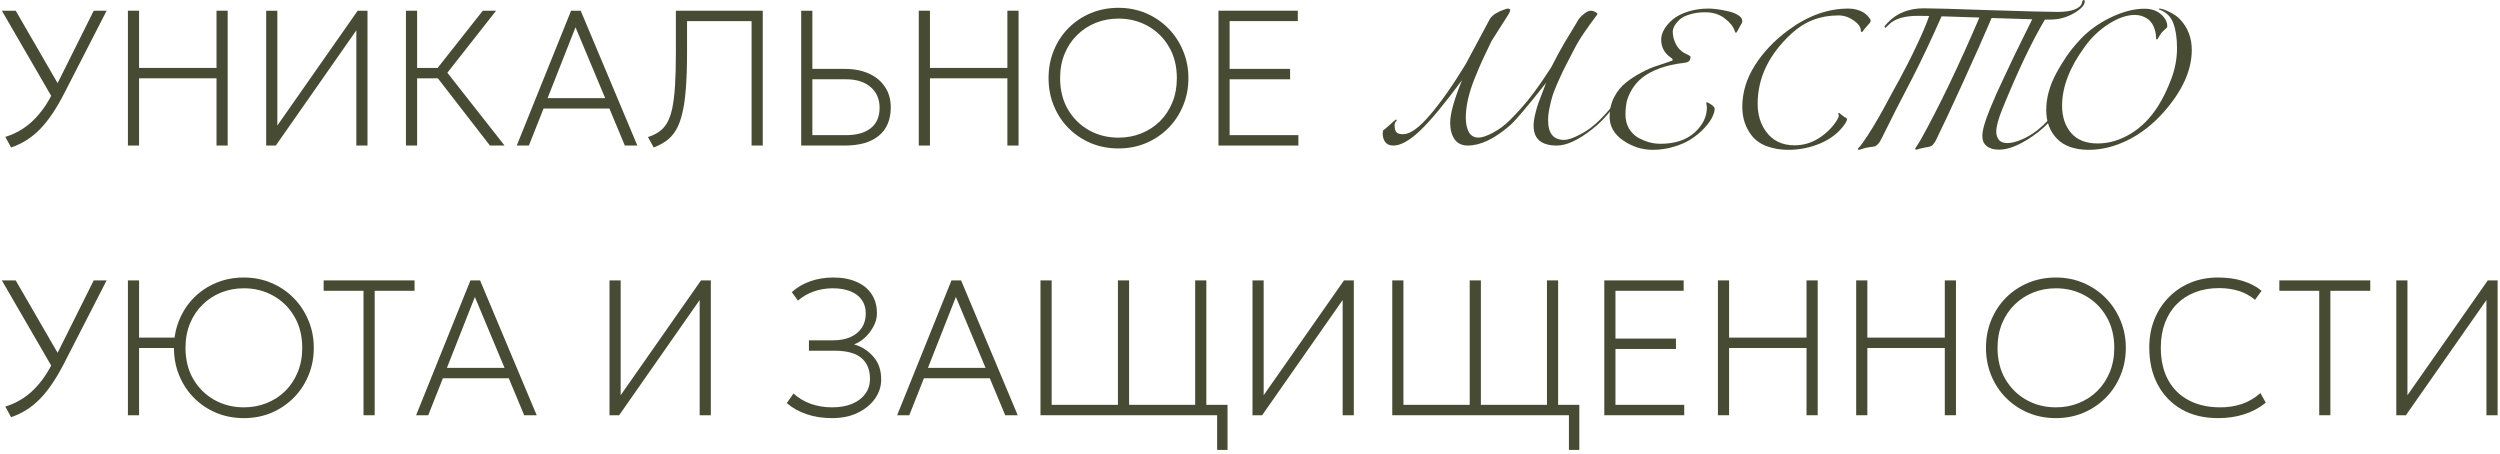
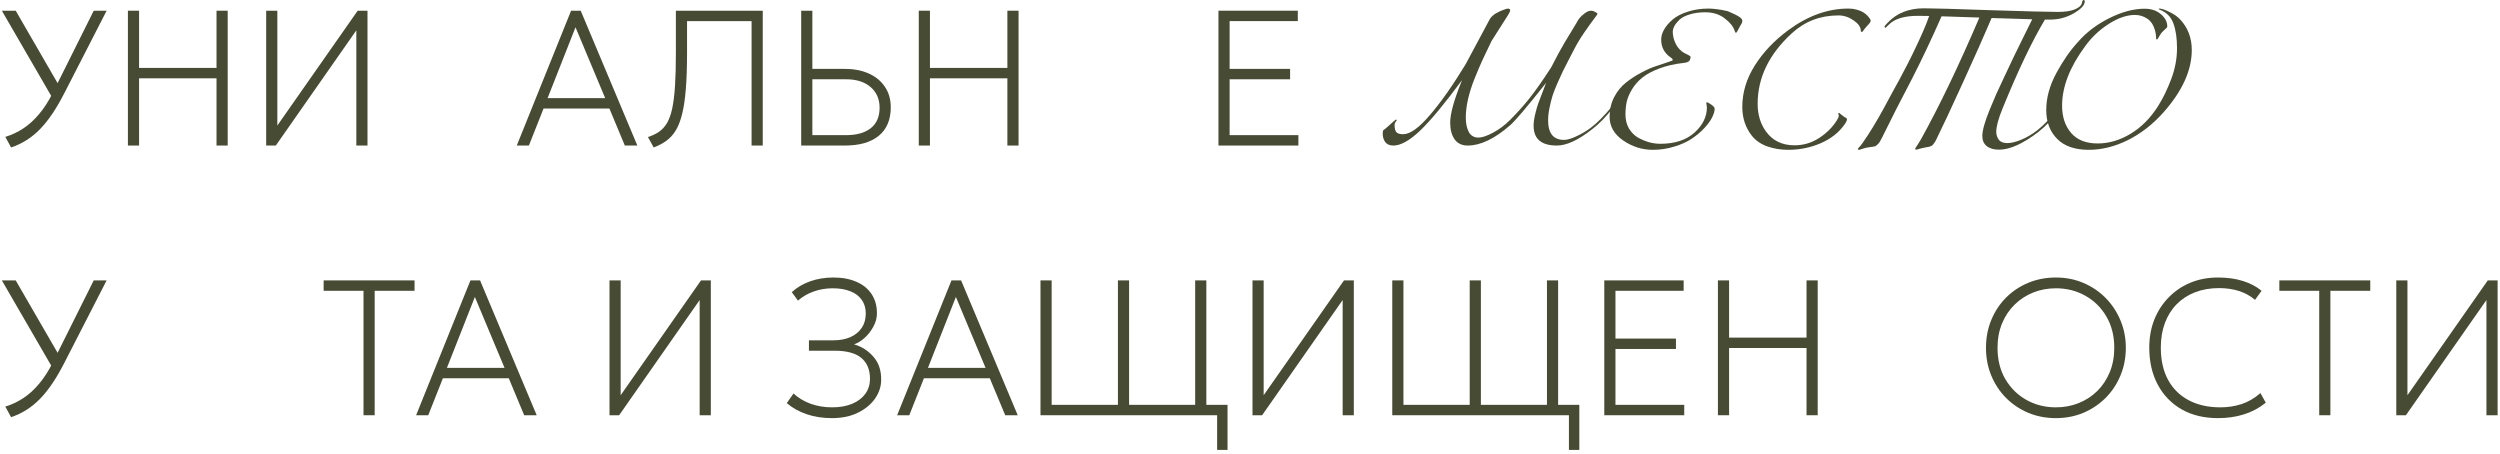
<svg xmlns="http://www.w3.org/2000/svg" width="584" height="106" viewBox="0 0 584 106" fill="none">
  <path d="M559.77 97V65.5H562.38V92.32L581.145 65.5H583.44V97H580.83V70.09L562.02 97H559.77Z" fill="#484B34" />
  <path d="M541.77 97V67.93H532.455V65.5H553.695V67.93H544.38V97H541.77Z" fill="#484B34" />
  <path d="M518.133 97.675C514.878 97.675 512.043 96.993 509.628 95.628C507.228 94.248 505.368 92.32 504.048 89.845C502.728 87.37 502.068 84.49 502.068 81.205C502.068 78.835 502.458 76.66 503.238 74.68C504.033 72.685 505.151 70.953 506.591 69.483C508.031 67.998 509.726 66.85 511.676 66.04C513.641 65.23 515.793 64.825 518.133 64.825C520.293 64.825 522.228 65.095 523.938 65.635C525.663 66.175 527.118 66.94 528.303 67.93L526.773 70.045C525.678 69.115 524.426 68.425 523.016 67.975C521.606 67.525 520.053 67.3 518.358 67.3C516.318 67.3 514.458 67.623 512.778 68.268C511.113 68.913 509.681 69.843 508.481 71.058C507.296 72.258 506.381 73.713 505.736 75.423C505.091 77.133 504.768 79.06 504.768 81.205C504.768 84.16 505.338 86.68 506.478 88.765C507.618 90.835 509.231 92.418 511.316 93.513C513.401 94.608 515.853 95.155 518.673 95.155C520.428 95.155 522.086 94.9 523.646 94.39C525.221 93.865 526.683 93.01 528.033 91.825L529.293 94.075C527.703 95.335 525.978 96.25 524.118 96.82C522.273 97.39 520.278 97.675 518.133 97.675Z" fill="#484B34" />
  <path d="M480.259 97.675C477.949 97.675 475.796 97.263 473.801 96.438C471.821 95.598 470.089 94.435 468.604 92.95C467.134 91.465 465.986 89.725 465.161 87.73C464.336 85.735 463.924 83.575 463.924 81.25C463.924 78.91 464.336 76.743 465.161 74.748C465.986 72.753 467.134 71.013 468.604 69.528C470.089 68.043 471.821 66.888 473.801 66.063C475.796 65.238 477.949 64.825 480.259 64.825C482.554 64.825 484.691 65.245 486.671 66.085C488.651 66.925 490.384 68.095 491.869 69.595C493.354 71.095 494.509 72.843 495.334 74.838C496.174 76.818 496.594 78.955 496.594 81.25C496.594 83.575 496.174 85.735 495.334 87.73C494.509 89.725 493.354 91.465 491.869 92.95C490.384 94.435 488.651 95.598 486.671 96.438C484.691 97.263 482.554 97.675 480.259 97.675ZM480.259 95.155C482.149 95.155 483.919 94.825 485.569 94.165C487.219 93.505 488.666 92.568 489.911 91.353C491.156 90.123 492.131 88.653 492.836 86.943C493.541 85.233 493.894 83.335 493.894 81.25C493.894 78.46 493.279 76.023 492.049 73.938C490.834 71.853 489.191 70.233 487.121 69.078C485.066 67.923 482.779 67.345 480.259 67.345C478.369 67.345 476.599 67.675 474.949 68.335C473.299 68.995 471.851 69.94 470.606 71.17C469.361 72.385 468.386 73.848 467.681 75.558C466.976 77.253 466.624 79.15 466.624 81.25C466.624 84.04 467.231 86.478 468.446 88.563C469.676 90.648 471.319 92.268 473.374 93.423C475.444 94.578 477.739 95.155 480.259 95.155Z" fill="#484B34" />
-   <path d="M433.604 97V65.5H436.214V78.865H454.304V65.5H456.914V97H454.304V81.295H436.214V97H433.604Z" fill="#484B34" />
  <path d="M401.305 97V65.5H403.915V78.865H422.005V65.5H424.615V97H422.005V81.295H403.915V97H401.305Z" fill="#484B34" />
  <path d="M374.762 97V65.5H393.302V67.93H377.372V79.09H391.502V81.52H377.372V94.57H393.437V97H374.762Z" fill="#484B34" />
  <path d="M366.499 105.1V97H362.899V94.57H368.929V105.1H366.499ZM325.234 97V65.5H327.844V94.57H343.324V65.5H345.934V94.57H361.369V65.5H363.979V97H325.234Z" fill="#484B34" />
  <path d="M292.582 97V65.5H295.192V92.32L313.957 65.5H316.252V97H313.642V70.09L294.832 97H292.582Z" fill="#484B34" />
  <path d="M284.322 105.1V97H280.722V94.57H286.752V105.1H284.322ZM243.057 97V65.5H245.667V94.57H261.147V65.5H263.757V94.57H279.192V65.5H281.802V97H243.057Z" fill="#484B34" />
  <path d="M209.572 97L222.262 65.5H224.512L237.742 97H234.817L231.217 88.36H215.827L212.407 97H209.572ZM216.772 85.93H230.227L223.297 69.37L216.772 85.93Z" fill="#484B34" />
  <path d="M194.368 97.675C192.208 97.675 190.22 97.368 188.405 96.753C186.59 96.123 185.053 95.26 183.793 94.165L185.368 91.915C186.433 92.92 187.745 93.715 189.305 94.3C190.88 94.87 192.568 95.155 194.368 95.155C196.183 95.155 197.75 94.878 199.07 94.323C200.39 93.768 201.41 92.995 202.13 92.005C202.85 91.015 203.218 89.86 203.233 88.54C203.233 86.38 202.558 84.738 201.208 83.613C199.873 82.488 197.773 81.925 194.908 81.925H188.968V79.495H194.683C196.198 79.495 197.518 79.248 198.643 78.753C199.783 78.243 200.668 77.523 201.298 76.593C201.928 75.663 202.243 74.545 202.243 73.24C202.243 71.98 201.928 70.915 201.298 70.045C200.683 69.16 199.798 68.493 198.643 68.043C197.488 67.578 196.123 67.345 194.548 67.345C192.958 67.345 191.473 67.593 190.093 68.088C188.713 68.568 187.483 69.28 186.403 70.225L184.963 68.245C186.178 67.135 187.618 66.288 189.283 65.703C190.948 65.118 192.748 64.825 194.683 64.825C196.768 64.825 198.568 65.163 200.083 65.838C201.613 66.498 202.79 67.458 203.615 68.718C204.44 69.963 204.853 71.455 204.853 73.195C204.853 74.26 204.575 75.295 204.02 76.3C203.48 77.305 202.798 78.183 201.973 78.933C201.148 79.668 200.323 80.17 199.498 80.44C201.253 80.935 202.753 81.888 203.998 83.298C205.258 84.708 205.873 86.53 205.843 88.765C205.828 90.325 205.34 91.788 204.38 93.153C203.42 94.503 202.078 95.598 200.353 96.438C198.643 97.263 196.648 97.675 194.368 97.675Z" fill="#484B34" />
  <path d="M142.379 97V65.5H144.989V92.32L163.754 65.5H166.049V97H163.439V70.09L144.629 97H142.379Z" fill="#484B34" />
  <path d="M97.203 97L109.893 65.5H112.143L125.373 97H122.448L118.848 88.36H103.458L100.038 97H97.203ZM104.403 85.93H117.858L110.928 69.37L104.403 85.93Z" fill="#484B34" />
  <path d="M84.915 97V67.93H75.6V65.5H96.84V67.93H87.525V97H84.915Z" fill="#484B34" />
-   <path d="M29.879 97V65.5H32.489V78.865H42.074V81.295H32.489V97H29.879ZM56.969 97.675C54.659 97.675 52.506 97.263 50.511 96.438C48.531 95.598 46.799 94.435 45.314 92.95C43.844 91.465 42.696 89.725 41.871 87.73C41.046 85.735 40.634 83.575 40.634 81.25C40.634 78.91 41.046 76.743 41.871 74.748C42.696 72.753 43.844 71.013 45.314 69.528C46.799 68.043 48.531 66.888 50.511 66.063C52.506 65.238 54.659 64.825 56.969 64.825C59.264 64.825 61.401 65.245 63.381 66.085C65.361 66.925 67.094 68.095 68.579 69.595C70.064 71.095 71.219 72.843 72.044 74.838C72.884 76.818 73.304 78.955 73.304 81.25C73.304 83.575 72.884 85.735 72.044 87.73C71.219 89.725 70.064 91.465 68.579 92.95C67.094 94.435 65.361 95.598 63.381 96.438C61.401 97.263 59.264 97.675 56.969 97.675ZM56.969 95.155C58.859 95.155 60.629 94.825 62.279 94.165C63.929 93.505 65.376 92.568 66.621 91.353C67.866 90.123 68.841 88.653 69.546 86.943C70.251 85.233 70.604 83.335 70.604 81.25C70.604 78.46 69.989 76.023 68.759 73.938C67.544 71.853 65.901 70.233 63.831 69.078C61.776 67.923 59.489 67.345 56.969 67.345C55.079 67.345 53.309 67.675 51.659 68.335C50.009 68.995 48.561 69.94 47.316 71.17C46.071 72.385 45.096 73.848 44.391 75.558C43.686 77.253 43.334 79.15 43.334 81.25C43.334 84.04 43.941 86.478 45.156 88.563C46.386 90.648 48.029 92.268 50.084 93.423C52.154 94.578 54.449 95.155 56.969 95.155Z" fill="#484B34" />
  <path d="M2.59 97.45L1.24 94.975C2.725 94.525 4.127 93.865 5.447 92.995C6.767 92.125 7.997 91.007 9.137 89.642C10.292 88.278 11.35 86.635 12.31 84.715L21.895 65.5H24.91L15.1 84.625C14.17 86.455 13.232 88.075 12.287 89.485C11.357 90.88 10.39 92.095 9.385 93.13C8.38 94.165 7.315 95.035 6.19 95.74C5.08 96.445 3.88 97.015 2.59 97.45ZM12.265 85.93L0.43 65.5H3.67L13.975 83.32L12.265 85.93Z" fill="#484B34" />
  <path d="M512 11.693C512 16.437 509.775 21.314 505.325 26.323C502.855 29.082 500.092 31.224 497.036 32.749C493.979 34.25 490.947 35 487.94 35C484.688 35 482.218 34.141 480.531 32.422C478.844 30.704 478 28.465 478 25.706C478 22.875 478.782 20.007 480.347 17.102C481.912 14.198 483.612 11.754 485.446 9.769C487.353 7.567 489.773 5.727 492.708 4.251C495.666 2.774 498.417 2.036 500.96 2.036C502.525 2.036 503.796 2.46 504.775 3.307C505.777 4.154 506.278 5.11 506.278 6.175C506.278 6.296 506.217 6.417 506.095 6.538C505.997 6.635 505.838 6.78 505.618 6.974C505.398 7.167 505.202 7.361 505.031 7.554C504.86 7.748 504.689 7.99 504.518 8.281C504.347 8.571 504.212 8.801 504.114 8.97C504.017 9.14 503.931 9.224 503.858 9.224C503.735 9.224 503.674 9.14 503.674 8.97C503.674 8.365 503.589 7.748 503.417 7.119C503.051 5.812 502.427 4.88 501.547 4.323C500.667 3.767 499.725 3.488 498.723 3.488C496.84 3.488 494.798 4.19 492.598 5.594C490.397 6.998 488.539 8.765 487.023 10.894C483.477 15.711 481.704 20.309 481.704 24.69C481.704 27.304 482.414 29.433 483.832 31.079C485.25 32.701 487.304 33.512 489.994 33.512C492.634 33.512 495.202 32.761 497.696 31.261C500.214 29.736 502.354 27.582 504.114 24.799C505.264 22.983 506.291 20.878 507.195 18.482C508.1 16.086 508.552 13.666 508.552 11.221C508.552 8.946 508.271 7.034 507.709 5.485C507.146 3.936 506.095 2.871 504.554 2.29C504.359 2.218 504.261 2.145 504.261 2.073C504.261 2.024 504.31 2 504.408 2C504.946 2 505.74 2.266 506.792 2.799C507.843 3.307 508.662 3.876 509.249 4.505C511.083 6.441 512 8.837 512 11.693Z" fill="#484B34" />
  <path d="M449.422 1.94C451.474 1.94 456.663 2.087 464.989 2.38C473.316 2.648 478.565 2.782 480.737 2.782C482.378 2.782 483.694 2.587 484.683 2.197C485.673 1.782 486.228 1.269 486.348 0.659C486.421 0.22 486.541 0 486.71 0C486.903 0 487 0.11 487 0.329C487 1.184 486.143 2.111 484.43 3.112C482.74 4.088 480.906 4.576 478.927 4.576H477.696C474.703 9.58 471.409 16.487 467.813 25.298C466.823 27.714 466.329 29.545 466.329 30.79C466.329 31.473 466.522 32.083 466.908 32.62C467.294 33.157 467.97 33.426 468.935 33.426C469.78 33.426 470.842 33.169 472.121 32.657C473.424 32.12 474.691 31.375 475.922 30.424C477.418 29.252 479.06 27.544 480.846 25.298C480.942 25.152 481.039 25.078 481.135 25.078C481.232 25.078 481.28 25.127 481.28 25.225C481.28 25.274 481.256 25.347 481.208 25.445C479.566 27.69 477.901 29.472 476.212 30.79C472.592 33.572 469.514 34.963 466.98 34.963C465.749 34.963 464.784 34.683 464.084 34.121C463.408 33.56 463.07 32.779 463.07 31.778C463.07 30.485 463.638 28.447 464.772 25.664C465.255 24.468 465.786 23.211 466.365 21.893C466.968 20.551 467.68 19.026 468.501 17.317C469.321 15.584 469.961 14.229 470.419 13.253C470.902 12.277 471.674 10.703 472.736 8.53C473.822 6.358 474.486 5.016 474.727 4.503C473.666 4.479 470.504 4.381 465.242 4.21C463.505 8.286 461.248 13.363 458.473 19.44C455.697 25.518 453.634 29.923 452.282 32.657C452.137 32.95 451.992 33.194 451.848 33.389C451.703 33.584 451.582 33.743 451.486 33.865C451.389 33.987 451.232 34.085 451.015 34.158C450.822 34.231 450.665 34.28 450.544 34.304C450.448 34.329 450.243 34.365 449.929 34.414C449.615 34.487 449.374 34.536 449.205 34.561C448.939 34.609 448.686 34.67 448.445 34.744C448.227 34.817 448.059 34.866 447.938 34.89C447.817 34.939 447.721 34.963 447.648 34.963C447.479 34.963 447.395 34.89 447.395 34.744C447.395 34.67 447.455 34.548 447.576 34.378C447.696 34.207 447.865 33.95 448.083 33.609C448.324 33.243 448.541 32.889 448.734 32.547C453.03 24.81 457.58 15.328 462.383 4.1C457.99 3.954 455.046 3.856 453.549 3.808C451.184 9.177 448.867 14.071 446.598 18.488C444.016 23.394 441.699 27.946 439.648 32.144C439.31 32.852 438.996 33.352 438.706 33.645C438.417 33.938 438.175 34.121 437.982 34.195C437.789 34.243 437.379 34.304 436.751 34.378C436.148 34.451 435.605 34.573 435.122 34.744C434.64 34.915 434.35 35 434.253 35C434.084 35 434 34.939 434 34.817C434 34.744 434.036 34.67 434.109 34.597C434.181 34.524 434.326 34.365 434.543 34.121C434.76 33.877 434.99 33.572 435.231 33.206C436.8 30.961 438.405 28.325 440.046 25.298C440.311 24.81 440.89 23.736 441.783 22.076C442.701 20.417 443.376 19.184 443.811 18.379C444.245 17.573 444.861 16.402 445.657 14.864C446.454 13.302 447.093 11.996 447.576 10.947C448.083 9.897 448.626 8.713 449.205 7.395C449.784 6.077 450.267 4.857 450.653 3.734C449.953 3.71 449.084 3.698 448.046 3.698C444.861 3.698 442.592 4.381 441.24 5.748C440.758 6.236 440.492 6.48 440.444 6.48C440.299 6.48 440.227 6.407 440.227 6.26C440.227 6.114 440.492 5.772 441.023 5.235C443.147 3.039 445.947 1.94 449.422 1.94Z" fill="#484B34" />
  <path d="M435.261 7.172C435.14 7.366 435.019 7.464 434.899 7.464C434.754 7.464 434.681 7.366 434.681 7.172C434.681 6.347 434.126 5.545 433.014 4.768C431.903 3.991 430.72 3.603 429.464 3.603C425.237 3.603 421.614 4.987 418.594 7.755C413.256 12.636 410.587 18.136 410.587 24.255C410.587 26.732 411.215 28.857 412.471 30.629C414.041 32.839 416.275 33.944 419.174 33.944C421.251 33.944 423.159 33.385 424.899 32.268C426.662 31.127 428.051 29.755 429.065 28.152C429.379 27.667 429.536 27.29 429.536 27.023C429.536 26.902 429.512 26.805 429.464 26.732C429.44 26.635 429.428 26.562 429.428 26.513C429.428 26.416 429.488 26.367 429.609 26.367C429.657 26.367 429.693 26.392 429.717 26.44C429.766 26.465 429.85 26.538 429.971 26.659C430.116 26.78 430.273 26.902 430.442 27.023C430.563 27.12 430.696 27.217 430.841 27.315C430.985 27.387 431.094 27.448 431.167 27.497C431.263 27.545 431.336 27.606 431.384 27.679C431.432 27.727 431.457 27.788 431.457 27.861C431.457 28.152 431.251 28.577 430.841 29.136C429.536 30.981 427.688 32.426 425.297 33.47C422.906 34.49 420.382 35 417.725 35C415.986 35 414.355 34.733 412.833 34.199C411.336 33.664 410.14 32.839 409.246 31.722C407.749 29.828 407 27.582 407 24.983C407 21.633 407.966 18.415 409.899 15.331C411.855 12.223 414.464 9.467 417.725 7.063C422.29 3.688 426.976 2 431.783 2C432.483 2 433.135 2.085 433.739 2.255C434.367 2.425 434.874 2.631 435.261 2.874C435.647 3.117 435.973 3.384 436.239 3.675C436.505 3.943 436.698 4.185 436.819 4.404C436.94 4.598 437 4.744 437 4.841C437 5.084 436.746 5.46 436.239 5.97C435.756 6.48 435.43 6.881 435.261 7.172Z" fill="#484B34" />
-   <path d="M386.086 35C383.614 35 381.315 34.275 379.189 32.824C377.063 31.374 376 29.512 376 27.24C376 25.596 376.358 24.073 377.075 22.67C377.817 21.268 378.732 20.144 379.819 19.298C380.907 18.427 382.094 17.654 383.379 16.977C384.665 16.276 385.851 15.756 386.939 15.418C388.027 15.055 388.929 14.753 389.646 14.511C390.388 14.269 390.758 14.112 390.758 14.04C390.758 13.846 390.61 13.653 390.313 13.459C388.805 12.444 388.051 11.03 388.051 9.216C388.051 8.467 388.286 7.681 388.756 6.859C389.226 6.037 389.893 5.264 390.758 4.538C391.648 3.789 392.823 3.185 394.281 2.725C395.764 2.242 397.384 2 399.139 2C399.633 2 400.276 2.048 401.067 2.145C401.858 2.242 402.711 2.399 403.626 2.616C404.565 2.81 405.356 3.112 405.999 3.523C406.666 3.91 407 4.369 407 4.901C407 5.119 406.951 5.312 406.852 5.481C406.778 5.651 406.642 5.88 406.444 6.17C406.271 6.46 406.11 6.763 405.962 7.077C405.764 7.464 405.616 7.657 405.517 7.657C405.418 7.657 405.319 7.512 405.22 7.222C404.923 6.231 404.157 5.264 402.921 4.321C401.71 3.354 400.177 2.87 398.323 2.87C396.963 2.87 395.752 3.04 394.689 3.378C393.651 3.692 392.86 4.103 392.316 4.611C391.797 5.119 391.401 5.614 391.129 6.098C390.882 6.581 390.758 7.029 390.758 7.44C390.758 8.358 390.993 9.301 391.463 10.268C391.957 11.211 392.612 11.912 393.428 12.371C394.417 12.831 394.911 13.121 394.911 13.242C394.911 13.653 394.813 13.979 394.615 14.221C394.417 14.463 393.997 14.62 393.354 14.692C391.179 14.934 389.263 15.369 387.606 15.998C385.95 16.626 384.628 17.34 383.639 18.137C382.675 18.911 381.884 19.805 381.266 20.821C380.648 21.836 380.227 22.815 380.005 23.758C379.807 24.701 379.708 25.692 379.708 26.732C379.708 27.941 379.968 29.017 380.487 29.959C381.031 30.878 381.723 31.591 382.563 32.099C383.429 32.582 384.306 32.957 385.196 33.223C386.086 33.465 386.976 33.586 387.866 33.586C391.253 33.586 393.91 32.715 395.839 30.975C397.767 29.234 398.731 27.264 398.731 25.064C398.731 24.895 398.706 24.713 398.657 24.52C398.607 24.302 398.583 24.169 398.583 24.121C398.583 23.976 398.632 23.903 398.731 23.903C398.904 23.903 399.25 24.085 399.769 24.447C400.288 24.81 400.548 25.124 400.548 25.39C400.548 25.946 400.35 26.623 399.955 27.421C399.559 28.219 398.941 29.065 398.1 29.959C397.285 30.83 396.321 31.64 395.208 32.389C394.096 33.139 392.736 33.755 391.129 34.239C389.522 34.746 387.841 35 386.086 35Z" fill="#484B34" />
+   <path d="M386.086 35C383.614 35 381.315 34.275 379.189 32.824C377.063 31.374 376 29.512 376 27.24C376 25.596 376.358 24.073 377.075 22.67C377.817 21.268 378.732 20.144 379.819 19.298C380.907 18.427 382.094 17.654 383.379 16.977C384.665 16.276 385.851 15.756 386.939 15.418C388.027 15.055 388.929 14.753 389.646 14.511C390.388 14.269 390.758 14.112 390.758 14.04C390.758 13.846 390.61 13.653 390.313 13.459C388.805 12.444 388.051 11.03 388.051 9.216C388.051 8.467 388.286 7.681 388.756 6.859C389.226 6.037 389.893 5.264 390.758 4.538C391.648 3.789 392.823 3.185 394.281 2.725C395.764 2.242 397.384 2 399.139 2C399.633 2 400.276 2.048 401.067 2.145C401.858 2.242 402.711 2.399 403.626 2.616C406.666 3.91 407 4.369 407 4.901C407 5.119 406.951 5.312 406.852 5.481C406.778 5.651 406.642 5.88 406.444 6.17C406.271 6.46 406.11 6.763 405.962 7.077C405.764 7.464 405.616 7.657 405.517 7.657C405.418 7.657 405.319 7.512 405.22 7.222C404.923 6.231 404.157 5.264 402.921 4.321C401.71 3.354 400.177 2.87 398.323 2.87C396.963 2.87 395.752 3.04 394.689 3.378C393.651 3.692 392.86 4.103 392.316 4.611C391.797 5.119 391.401 5.614 391.129 6.098C390.882 6.581 390.758 7.029 390.758 7.44C390.758 8.358 390.993 9.301 391.463 10.268C391.957 11.211 392.612 11.912 393.428 12.371C394.417 12.831 394.911 13.121 394.911 13.242C394.911 13.653 394.813 13.979 394.615 14.221C394.417 14.463 393.997 14.62 393.354 14.692C391.179 14.934 389.263 15.369 387.606 15.998C385.95 16.626 384.628 17.34 383.639 18.137C382.675 18.911 381.884 19.805 381.266 20.821C380.648 21.836 380.227 22.815 380.005 23.758C379.807 24.701 379.708 25.692 379.708 26.732C379.708 27.941 379.968 29.017 380.487 29.959C381.031 30.878 381.723 31.591 382.563 32.099C383.429 32.582 384.306 32.957 385.196 33.223C386.086 33.465 386.976 33.586 387.866 33.586C391.253 33.586 393.91 32.715 395.839 30.975C397.767 29.234 398.731 27.264 398.731 25.064C398.731 24.895 398.706 24.713 398.657 24.52C398.607 24.302 398.583 24.169 398.583 24.121C398.583 23.976 398.632 23.903 398.731 23.903C398.904 23.903 399.25 24.085 399.769 24.447C400.288 24.81 400.548 25.124 400.548 25.39C400.548 25.946 400.35 26.623 399.955 27.421C399.559 28.219 398.941 29.065 398.1 29.959C397.285 30.83 396.321 31.64 395.208 32.389C394.096 33.139 392.736 33.755 391.129 34.239C389.522 34.746 387.841 35 386.086 35Z" fill="#484B34" />
  <path d="M363.682 34C360.058 34 358.246 32.452 358.246 29.357C358.246 28.595 358.368 27.714 358.611 26.714C358.854 25.691 359.097 24.833 359.341 24.143C359.584 23.452 359.924 22.559 360.362 21.464C360.8 20.345 361.068 19.643 361.165 19.357C356.786 24.905 353.977 28.214 352.736 29.286C349.136 32.429 345.841 34 342.849 34C341.511 34 340.489 33.512 339.784 32.536C339.103 31.536 338.762 30.238 338.762 28.643C338.762 26.548 339.686 23.238 341.535 18.714C337.473 24.214 334.214 28.143 331.757 30.5C329.3 32.833 327.208 34 325.481 34C324.63 34 323.997 33.726 323.584 33.179C323.195 32.631 323 31.976 323 31.214C323 30.786 323.049 30.524 323.146 30.429C323.535 30.143 323.961 29.786 324.423 29.357C324.909 28.929 325.299 28.583 325.591 28.321C325.882 28.059 326.041 27.929 326.065 27.929C326.211 27.929 326.284 28 326.284 28.143L326.138 28.286C326.065 28.381 325.98 28.512 325.882 28.679C325.809 28.845 325.773 29.024 325.773 29.214C325.773 29.952 325.907 30.5 326.174 30.857C326.466 31.191 327.001 31.357 327.78 31.357C329.385 31.357 331.453 29.881 333.982 26.929C336.536 23.976 339.334 20 342.374 15L347.884 4.714C348.054 4.333 348.309 4 348.65 3.714C348.869 3.5 349.1 3.321 349.343 3.179C349.611 3.012 349.878 2.869 350.146 2.75L350.511 2.571C351.435 2.19 352.031 2 352.299 2C352.396 2 352.554 2.071 352.773 2.214V2.286V2.357C352.773 2.619 352.627 2.976 352.335 3.429L348.431 9.571C347.507 11.452 346.801 12.929 346.315 14C345.828 15.071 345.22 16.5 344.491 18.286C343.785 20.048 343.262 21.691 342.922 23.214C342.581 24.714 342.411 26.131 342.411 27.464C342.411 28.821 342.642 29.941 343.104 30.821C343.591 31.702 344.345 32.143 345.366 32.143C346.193 32.143 347.324 31.762 348.759 31C350.195 30.238 351.52 29.25 352.736 28.036C354.269 26.512 355.728 24.893 357.115 23.179C358.501 21.464 360.253 18.976 362.369 15.714C362.88 14.691 363.439 13.619 364.047 12.5C364.68 11.381 365.178 10.5 365.543 9.857C365.932 9.214 366.468 8.333 367.149 7.214C367.83 6.095 368.231 5.429 368.353 5.214C368.474 4.952 368.669 4.643 368.936 4.286C369.204 3.929 369.605 3.548 370.141 3.143C370.676 2.714 371.211 2.5 371.746 2.5C372.014 2.5 372.305 2.595 372.622 2.786C372.962 2.952 373.145 3.095 373.169 3.214C373.169 3.333 372.889 3.75 372.33 4.464C371.795 5.155 371.077 6.155 370.177 7.464C369.277 8.75 368.499 10.024 367.842 11.286C367.672 11.619 367.246 12.441 366.565 13.75C365.884 15.059 365.397 16.012 365.105 16.607C364.814 17.202 364.4 18.107 363.865 19.321C363.33 20.536 362.928 21.559 362.661 22.393C362.418 23.202 362.186 24.131 361.968 25.179C361.749 26.226 361.639 27.202 361.639 28.107C361.639 31.155 362.88 32.679 365.361 32.679C366.091 32.679 367.039 32.405 368.207 31.857C369.399 31.309 370.53 30.643 371.6 29.857C373.108 28.714 374.762 27.048 376.562 24.857C376.659 24.714 376.757 24.643 376.854 24.643C376.951 24.643 377 24.691 377 24.786C377 24.833 376.976 24.905 376.927 25C375.273 27.191 373.595 28.929 371.892 30.214C368.681 32.738 365.945 34 363.682 34Z" fill="#484B34" />
  <path d="M284.629 34V2.5H303.169V4.93H287.239V16.09H301.369V18.52H287.239V31.57H303.304V34H284.629Z" fill="#484B34" />
-   <path d="M261.278 34.675C258.968 34.675 256.816 34.263 254.821 33.438C252.841 32.598 251.108 31.435 249.623 29.95C248.153 28.465 247.006 26.725 246.181 24.73C245.356 22.735 244.943 20.575 244.943 18.25C244.943 15.91 245.356 13.743 246.181 11.748C247.006 9.753 248.153 8.013 249.623 6.528C251.108 5.043 252.841 3.888 254.821 3.063C256.816 2.238 258.968 1.825 261.278 1.825C263.573 1.825 265.711 2.245 267.691 3.085C269.671 3.925 271.403 5.095 272.888 6.595C274.373 8.095 275.528 9.843 276.353 11.838C277.193 13.818 277.613 15.955 277.613 18.25C277.613 20.575 277.193 22.735 276.353 24.73C275.528 26.725 274.373 28.465 272.888 29.95C271.403 31.435 269.671 32.598 267.691 33.438C265.711 34.263 263.573 34.675 261.278 34.675ZM261.278 32.155C263.168 32.155 264.938 31.825 266.588 31.165C268.238 30.505 269.686 29.568 270.931 28.353C272.176 27.123 273.151 25.653 273.856 23.943C274.561 22.233 274.913 20.335 274.913 18.25C274.913 15.46 274.298 13.023 273.068 10.938C271.853 8.853 270.211 7.233 268.141 6.078C266.086 4.923 263.798 4.345 261.278 4.345C259.388 4.345 257.618 4.675 255.968 5.335C254.318 5.995 252.871 6.94 251.626 8.17C250.381 9.385 249.406 10.848 248.701 12.558C247.996 14.253 247.643 16.15 247.643 18.25C247.643 21.04 248.251 23.478 249.466 25.563C250.696 27.648 252.338 29.268 254.393 30.423C256.463 31.578 258.758 32.155 261.278 32.155Z" fill="#484B34" />
  <path d="M214.625 34V2.5H217.235V15.865H235.325V2.5H237.935V34H235.325V18.295H217.235V34H214.625Z" fill="#484B34" />
  <path d="M187.158 34V2.5H189.768V16.09H197.328C199.458 16.09 201.326 16.45 202.931 17.17C204.551 17.89 205.811 18.925 206.711 20.275C207.626 21.61 208.083 23.215 208.083 25.09C208.083 26.545 207.843 27.828 207.363 28.938C206.898 30.047 206.201 30.977 205.271 31.727C204.356 32.477 203.231 33.047 201.896 33.438C200.561 33.812 199.023 34 197.283 34H187.158ZM189.768 31.57H197.598C200.103 31.57 202.038 31.03 203.403 29.95C204.783 28.855 205.473 27.265 205.473 25.18C205.473 23.155 204.776 21.543 203.381 20.343C201.986 19.128 200.073 18.52 197.643 18.52H189.768V31.57Z" fill="#484B34" />
  <path d="M152.709 34.45L151.359 32.02C152.364 31.69 153.227 31.277 153.947 30.782C154.682 30.273 155.304 29.59 155.814 28.735C156.324 27.865 156.729 26.733 157.029 25.337C157.329 23.927 157.547 22.172 157.682 20.073C157.817 17.957 157.884 15.4 157.884 12.4V2.5H178.179V34H175.569V4.93H160.494V12.4C160.494 15.7 160.397 18.52 160.202 20.86C160.022 23.185 159.729 25.135 159.324 26.71C158.934 28.27 158.432 29.545 157.817 30.535C157.202 31.525 156.467 32.32 155.612 32.92C154.772 33.52 153.804 34.03 152.709 34.45Z" fill="#484B34" />
  <path d="M120.715 34L133.405 2.5H135.655L148.885 34H145.96L142.36 25.36H126.97L123.55 34H120.715ZM127.915 22.93H141.37L134.44 6.37L127.915 22.93Z" fill="#484B34" />
-   <path d="M114.448 34L101.308 17.035L112.783 2.5H115.888L104.503 16.99L117.868 34H114.448ZM94.828 34V2.5H97.438V15.865H103.153V18.295H97.438V34H94.828Z" fill="#484B34" />
  <path d="M62.178 34V2.5H64.788V29.32L83.553 2.5H85.848V34H83.238V7.09L64.428 34H62.178Z" fill="#484B34" />
  <path d="M29.879 34V2.5H32.489V15.865H50.579V2.5H53.189V34H50.579V18.295H32.489V34H29.879Z" fill="#484B34" />
  <path d="M2.59 34.45L1.24 31.975C2.725 31.525 4.127 30.865 5.447 29.995C6.767 29.125 7.997 28.008 9.137 26.642C10.292 25.277 11.35 23.635 12.31 21.715L21.895 2.5H24.91L15.1 21.625C14.17 23.455 13.232 25.075 12.287 26.485C11.357 27.88 10.39 29.095 9.385 30.13C8.38 31.165 7.315 32.035 6.19 32.74C5.08 33.445 3.88 34.015 2.59 34.45ZM12.265 22.93L0.43 2.5H3.67L13.975 20.32L12.265 22.93Z" fill="#484B34" />
</svg>